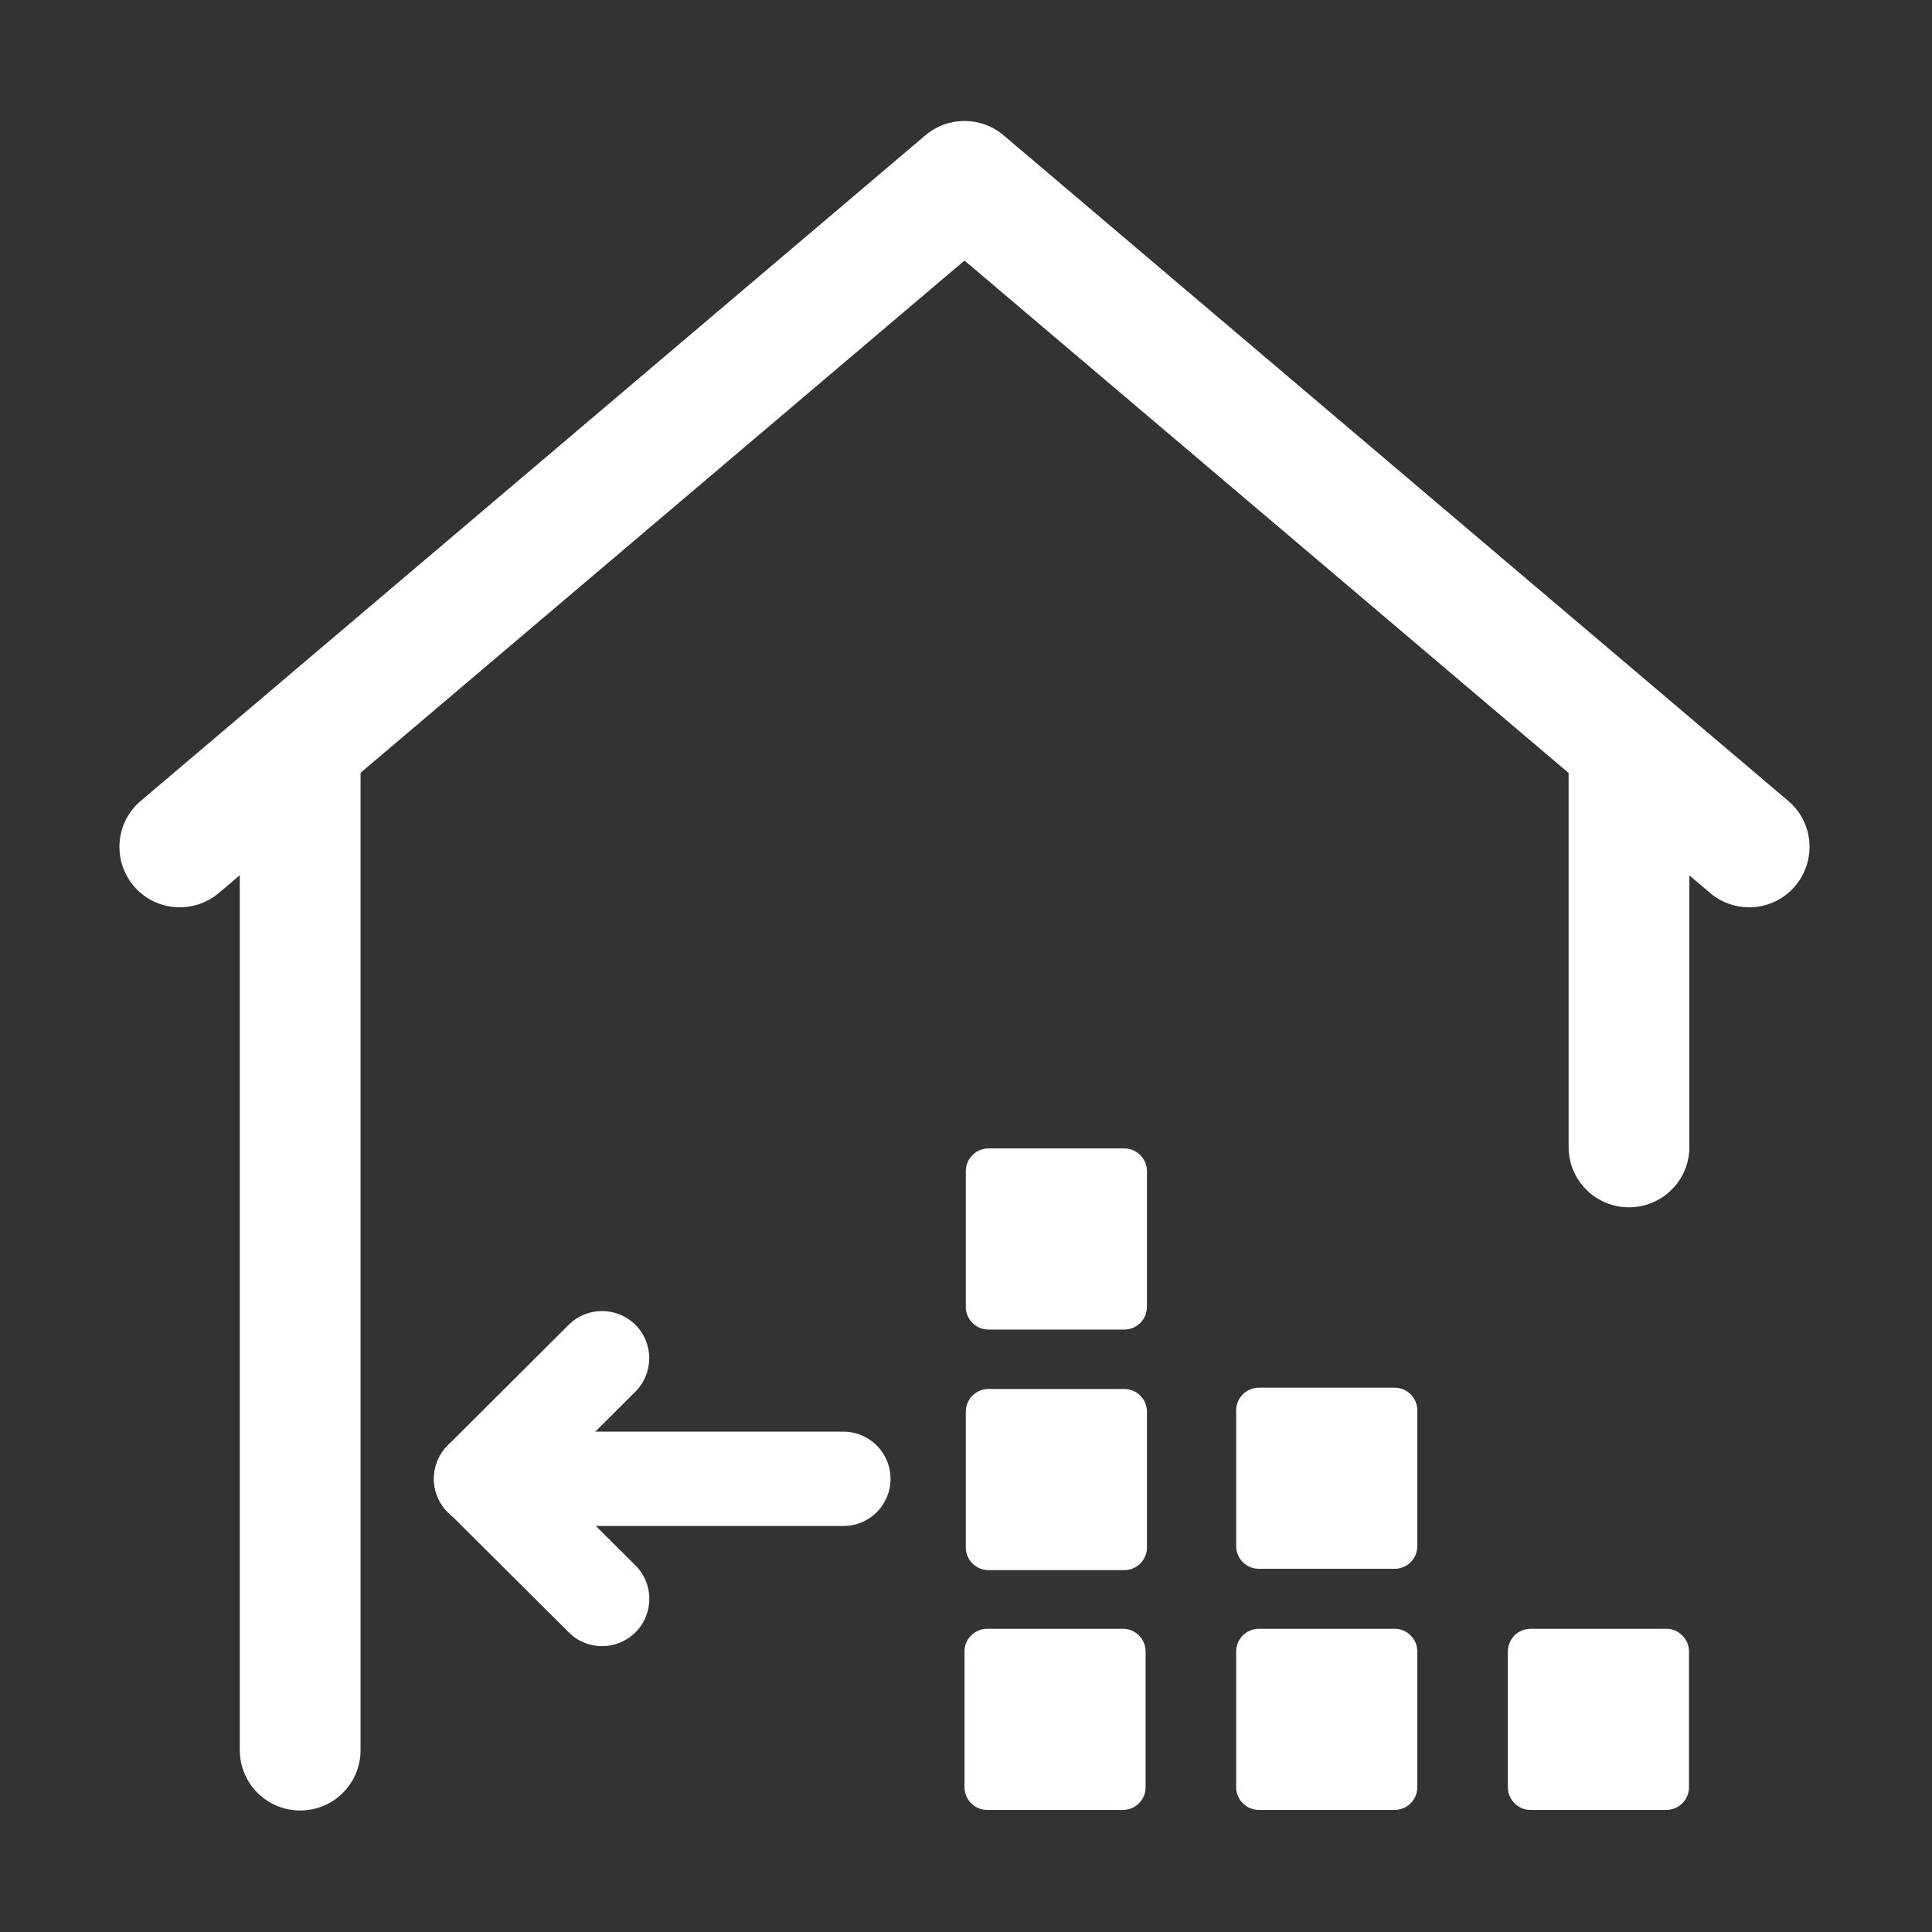
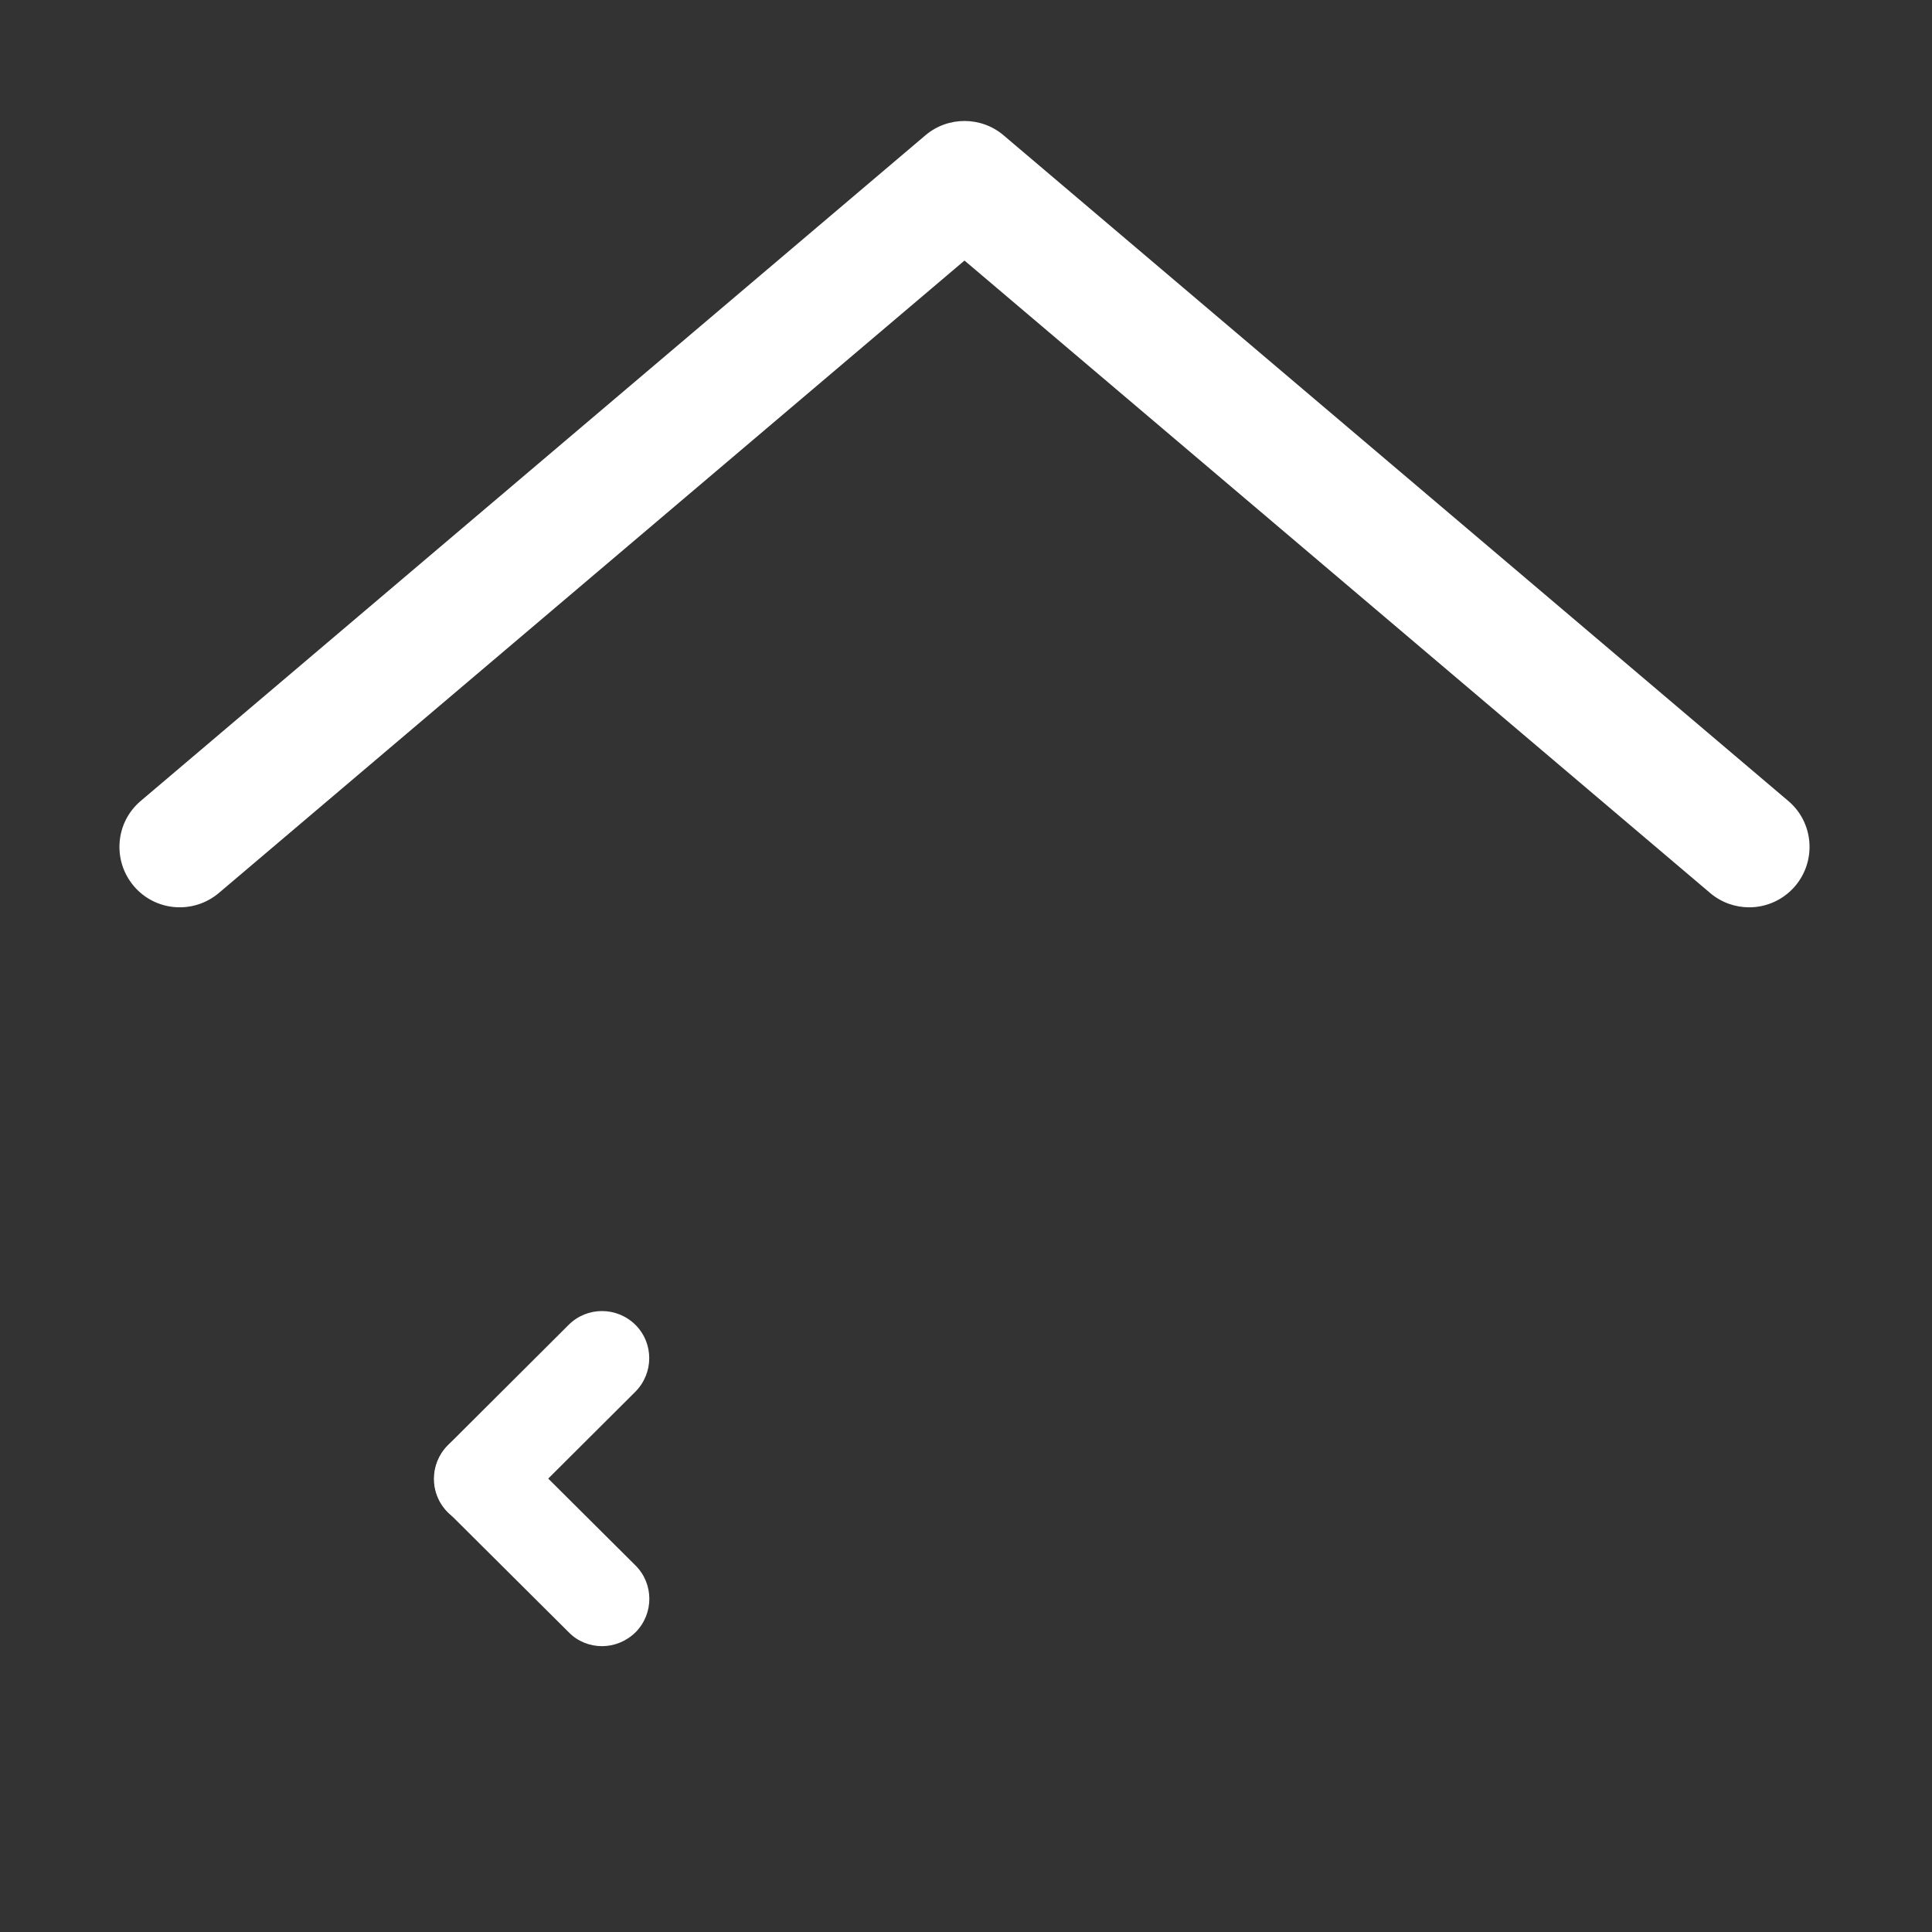
<svg xmlns="http://www.w3.org/2000/svg" t="1571903791461" class="icon" viewBox="0 0 1024 1024" version="1.1" p-id="2231" width="32" height="32">
  <rect x="0" y="0" width="1024" height="1024" fill="#333333" stroke="none" />
  <defs>
    <style type="text/css" />
  </defs>
  <path d="M927.1 480.9c-7.3 0-14.7-2.5-20.7-7.6L511.2 138.1 116 473.3c-13.5 11.4-33.7 9.8-45.1-3.7-11.4-13.5-9.8-33.7 3.7-45.1L490.5 71.7c11.9-10.1 29.5-10.1 41.4 0l415.9 352.8c13.5 11.4 15.1 31.6 3.7 45.1-6.4 7.5-15.4 11.3-24.4 11.3z" p-id="2232" fill="#ffffff" />
-   <path d="M159.1 959.6c-17.7 0-32-14.3-32-32V410.2c0-17.7 14.3-32 32-32s32 14.3 32 32v517.4c0 17.7-14.3 32-32 32zM863.4 639.9c-17.7 0-32-14.3-32-32V410.2c0-17.7 14.3-32 32-32s32 14.3 32 32V608c0 17.6-14.4 31.9-32 31.9zM595.2 959.3h-72c-6.6 0-12-5.4-12-12v-72c0-6.6 5.4-12 12-12h72c6.6 0 12 5.4 12 12v72c0 6.6-5.4 12-12 12zM739.2 959.3h-72c-6.6 0-12-5.4-12-12v-72c0-6.6 5.4-12 12-12h72c6.6 0 12 5.4 12 12v72c0 6.6-5.4 12-12 12zM595.9 832.2h-72c-6.6 0-12-5.4-12-12v-72c0-6.6 5.4-12 12-12h72c6.6 0 12 5.4 12 12v72c0 6.6-5.4 12-12 12zM595.9 704.7h-72c-6.6 0-12-5.4-12-12v-72c0-6.6 5.4-12 12-12h72c6.6 0 12 5.4 12 12v72c0 6.6-5.4 12-12 12zM739.2 831.5h-72c-6.6 0-12-5.4-12-12v-72c0-6.6 5.4-12 12-12h72c6.6 0 12 5.4 12 12v72c0 6.6-5.4 12-12 12zM883.2 959.3h-72c-6.6 0-12-5.4-12-12v-72c0-6.6 5.4-12 12-12h72c6.6 0 12 5.4 12 12v72c0 6.6-5.4 12-12 12zM447.1 808.8H255c-13.8 0-25-11.2-25-25s11.2-25 25-25h192c13.8 0 25 11.2 25 25s-11.1 25-24.9 25z" p-id="2233" fill="#ffffff" />
  <path d="M255 808.8c-6.4 0-12.8-2.4-17.7-7.3-9.8-9.8-9.7-25.6 0-35.4l64.1-63.9c9.8-9.8 25.6-9.7 35.4 0 9.8 9.8 9.7 25.6 0 35.4l-64.1 63.9c-4.9 4.9-11.3 7.3-17.7 7.3z" p-id="2234" fill="#ffffff" />
  <path d="M319.1 872.5c-6.4 0-12.8-2.4-17.6-7.3l-64-63.7c-9.8-9.7-9.8-25.6-0.1-35.4 9.7-9.8 25.6-9.8 35.4-0.1l64 63.7c9.8 9.7 9.8 25.6 0.1 35.4-5 4.9-11.4 7.4-17.8 7.4z" p-id="2235" fill="#ffffff" />
</svg>